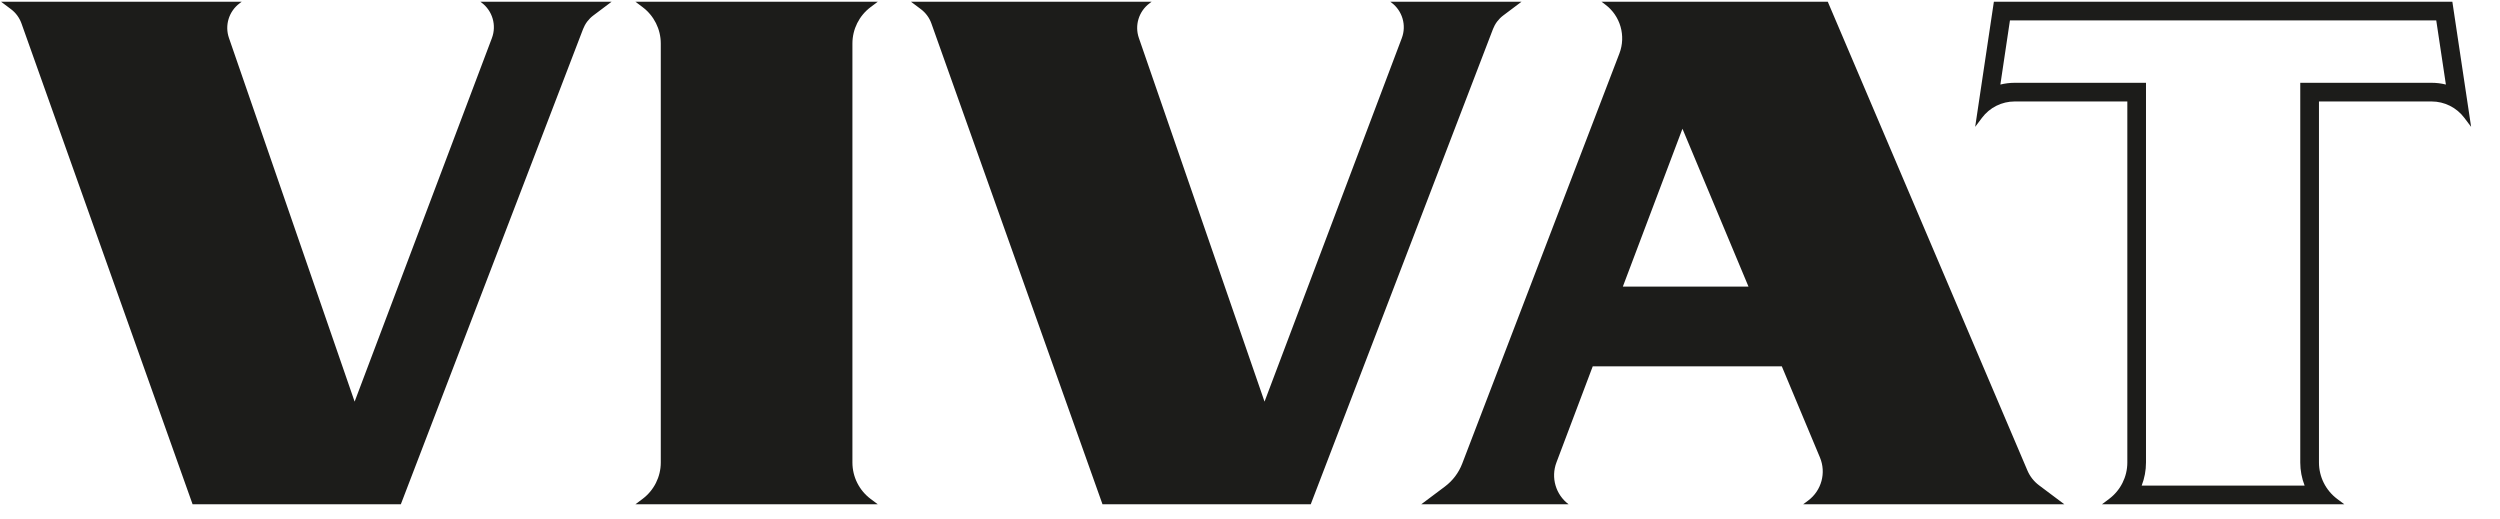
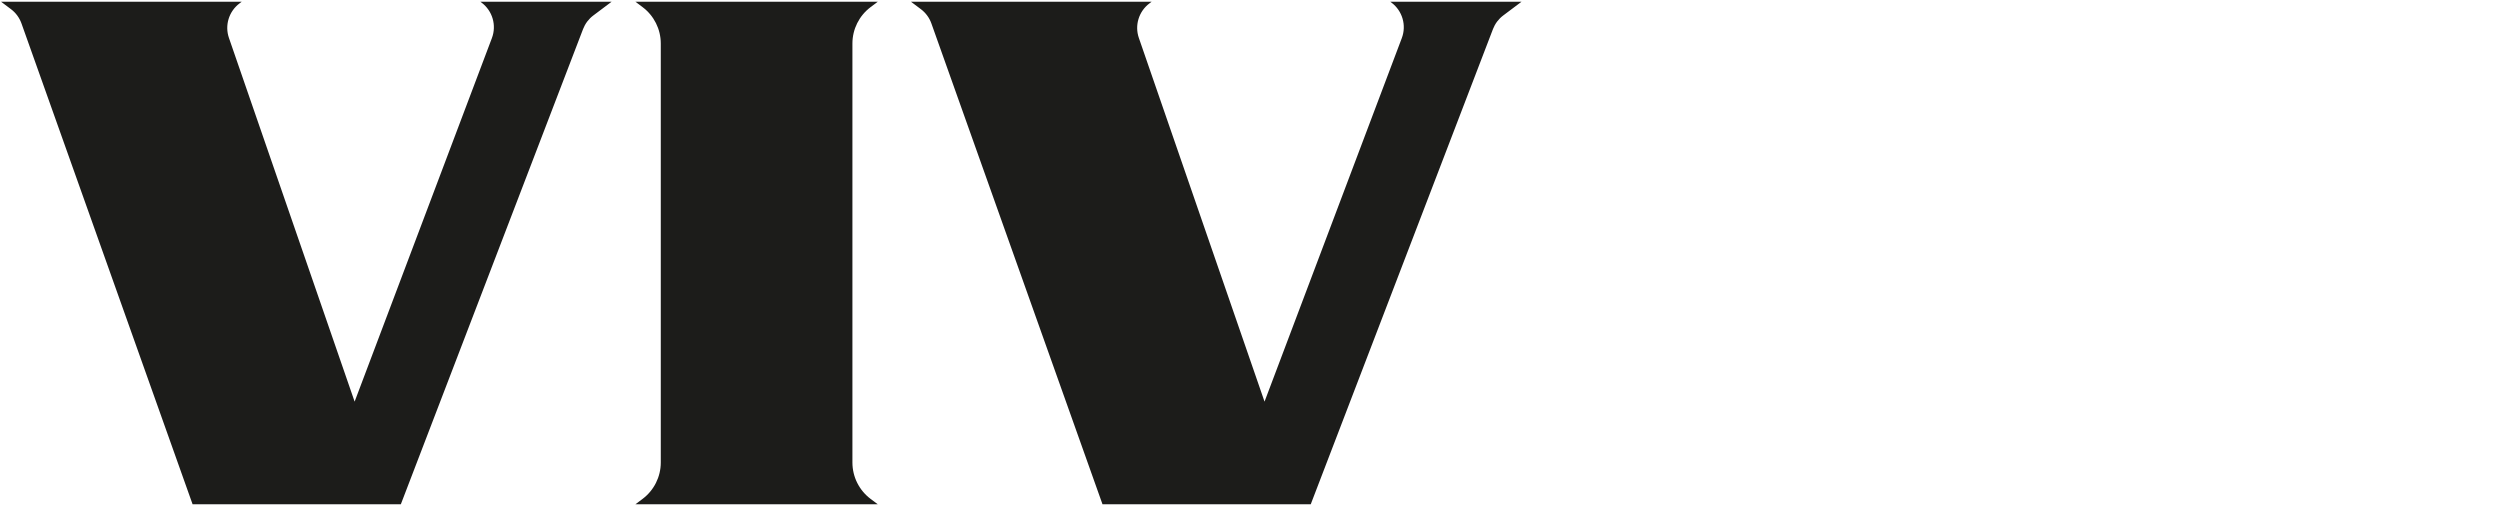
<svg xmlns="http://www.w3.org/2000/svg" width="100%" height="100%" viewBox="0 0 77 16" version="1.1" xml:space="preserve" style="fill-rule:evenodd;clip-rule:evenodd;stroke-linejoin:round;stroke-miterlimit:2;">
  <g transform="matrix(0.24,0,0,0.24,-405.235,-663.076)">
    <g transform="matrix(4.167,0,0,4.167,0,0)">
      <g transform="matrix(1,0,0,1,432.015,678.388)">
        <path d="M0,-15.146L0.221,-15.312L-7.244,-15.312L-7.023,-15.146C-6.67,-14.881 -6.462,-14.466 -6.462,-14.025L-6.462,-1.121C-6.462,-0.68 -6.67,-0.265 -7.023,-0L-7.244,0.166L0.221,0.166L0,-0C-0.353,-0.265 -0.56,-0.68 -0.56,-1.121L-0.56,-14.025C-0.56,-14.466 -0.353,-14.881 0,-15.146" style="fill:rgb(28,28,26);fill-rule:nonzero;" />
      </g>
      <g transform="matrix(1,0,0,1,480.729,678.554)">
-         <path d="M0,-15.478L-14.12,-15.478L-14.696,-11.624L-14.487,-11.902C-14.25,-12.219 -13.876,-12.406 -13.48,-12.406L-10.01,-12.406L-10.01,-1.287C-10.01,-0.846 -10.218,-0.431 -10.571,-0.166L-10.792,0L-3.326,0L-3.548,-0.166C-3.901,-0.431 -4.108,-0.846 -4.108,-1.287L-4.108,-12.406L-0.638,-12.406C-0.242,-12.406 0.131,-12.219 0.369,-11.902L0.578,-11.624L0,-15.478ZM-0.638,-12.981L-4.684,-12.981L-4.684,-1.287C-4.684,-1.042 -4.637,-0.8 -4.55,-0.576L-9.568,-0.576C-9.481,-0.8 -9.435,-1.042 -9.435,-1.287L-9.435,-12.981L-13.48,-12.981C-13.629,-12.981 -13.777,-12.962 -13.92,-12.927L-13.625,-14.903L-0.496,-14.903L-0.199,-12.927C-0.342,-12.963 -0.489,-12.981 -0.638,-12.981" style="fill:rgb(28,28,26);fill-rule:nonzero;" />
-       </g>
+         </g>
      <g transform="matrix(1,0,0,1,451.499,678.131)">
        <path d="M0,-14.632L0.563,-15.055L-3.479,-15.055L-3.442,-15.027C-3.105,-14.774 -2.975,-14.329 -3.124,-13.935L-7.352,-2.739L-11.222,-13.938C-11.357,-14.326 -11.225,-14.758 -10.896,-15.004L-10.829,-15.055L-18.241,-15.055L-17.936,-14.826C-17.787,-14.714 -17.674,-14.561 -17.612,-14.386L-12.342,0.423L-5.929,0.423L-0.316,-14.214C-0.252,-14.38 -0.143,-14.525 0,-14.632" style="fill:rgb(28,28,26);fill-rule:nonzero;" />
      </g>
      <g transform="matrix(1,0,0,1,420.034,678.526)">
        <path d="M0,-15.422C0.337,-15.169 0.467,-14.724 0.318,-14.33L-3.91,-3.134L-7.78,-14.333C-7.915,-14.722 -7.783,-15.153 -7.453,-15.4L-7.387,-15.45L-14.799,-15.45L-14.494,-15.221C-14.345,-15.11 -14.233,-14.957 -14.17,-14.781L-8.9,0.028L-2.487,0.028L3.126,-14.609C3.19,-14.775 3.299,-14.92 3.442,-15.027L4.005,-15.45L-0.037,-15.45L0,-15.422Z" style="fill:rgb(28,28,26);fill-rule:nonzero;" />
      </g>
      <g transform="matrix(1,0,0,1,467.642,664.118)">
-         <path d="M0,13.395L-6.148,-1.041L-13.116,-1.041L-13,-0.954C-12.535,-0.606 -12.358,0.009 -12.566,0.552L-17.407,13.184C-17.515,13.465 -17.699,13.709 -17.939,13.889L-18.669,14.436L-14.13,14.436C-14.528,14.138 -14.681,13.613 -14.505,13.148L-13.387,10.187L-7.564,10.187L-6.39,12.993C-6.192,13.466 -6.341,14.012 -6.75,14.319L-6.907,14.436L1.138,14.436L0.358,13.851C0.2,13.733 0.077,13.576 0,13.395M-12.46,7.732L-10.624,2.87L-8.59,7.732L-12.46,7.732Z" style="fill:rgb(28,28,26);fill-rule:nonzero;" />
-       </g>
+         </g>
    </g>
  </g>
</svg>